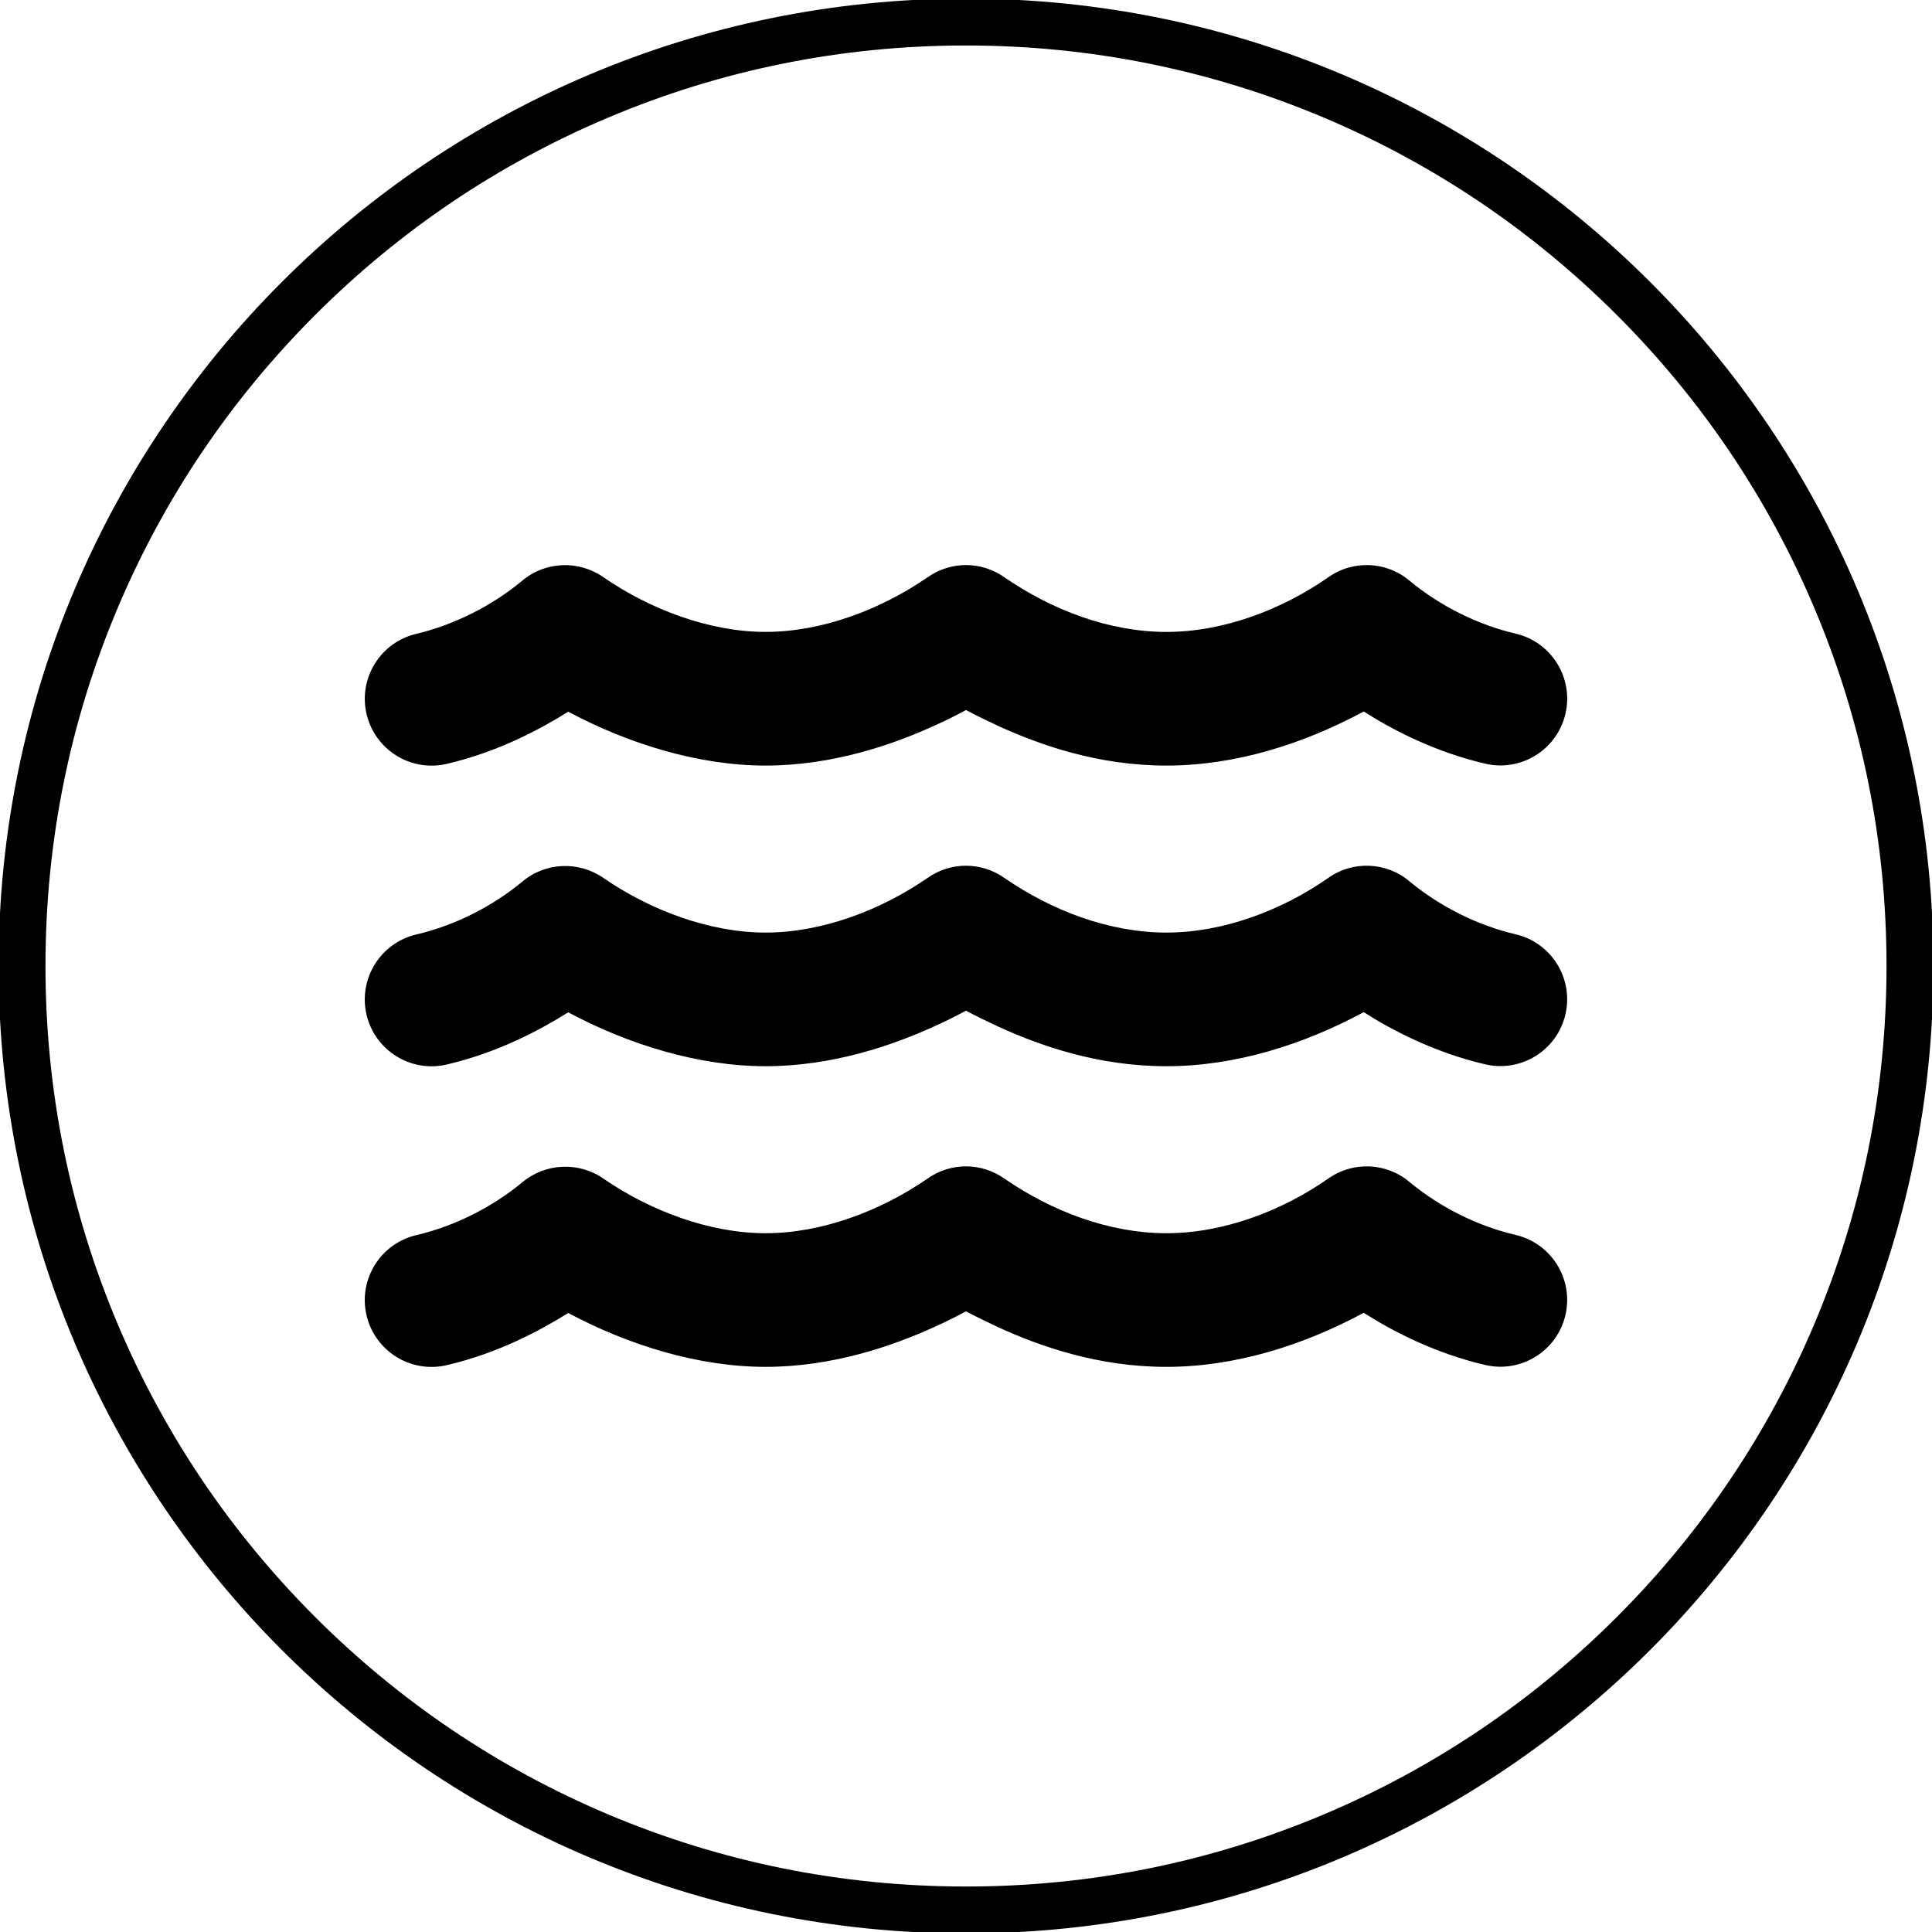
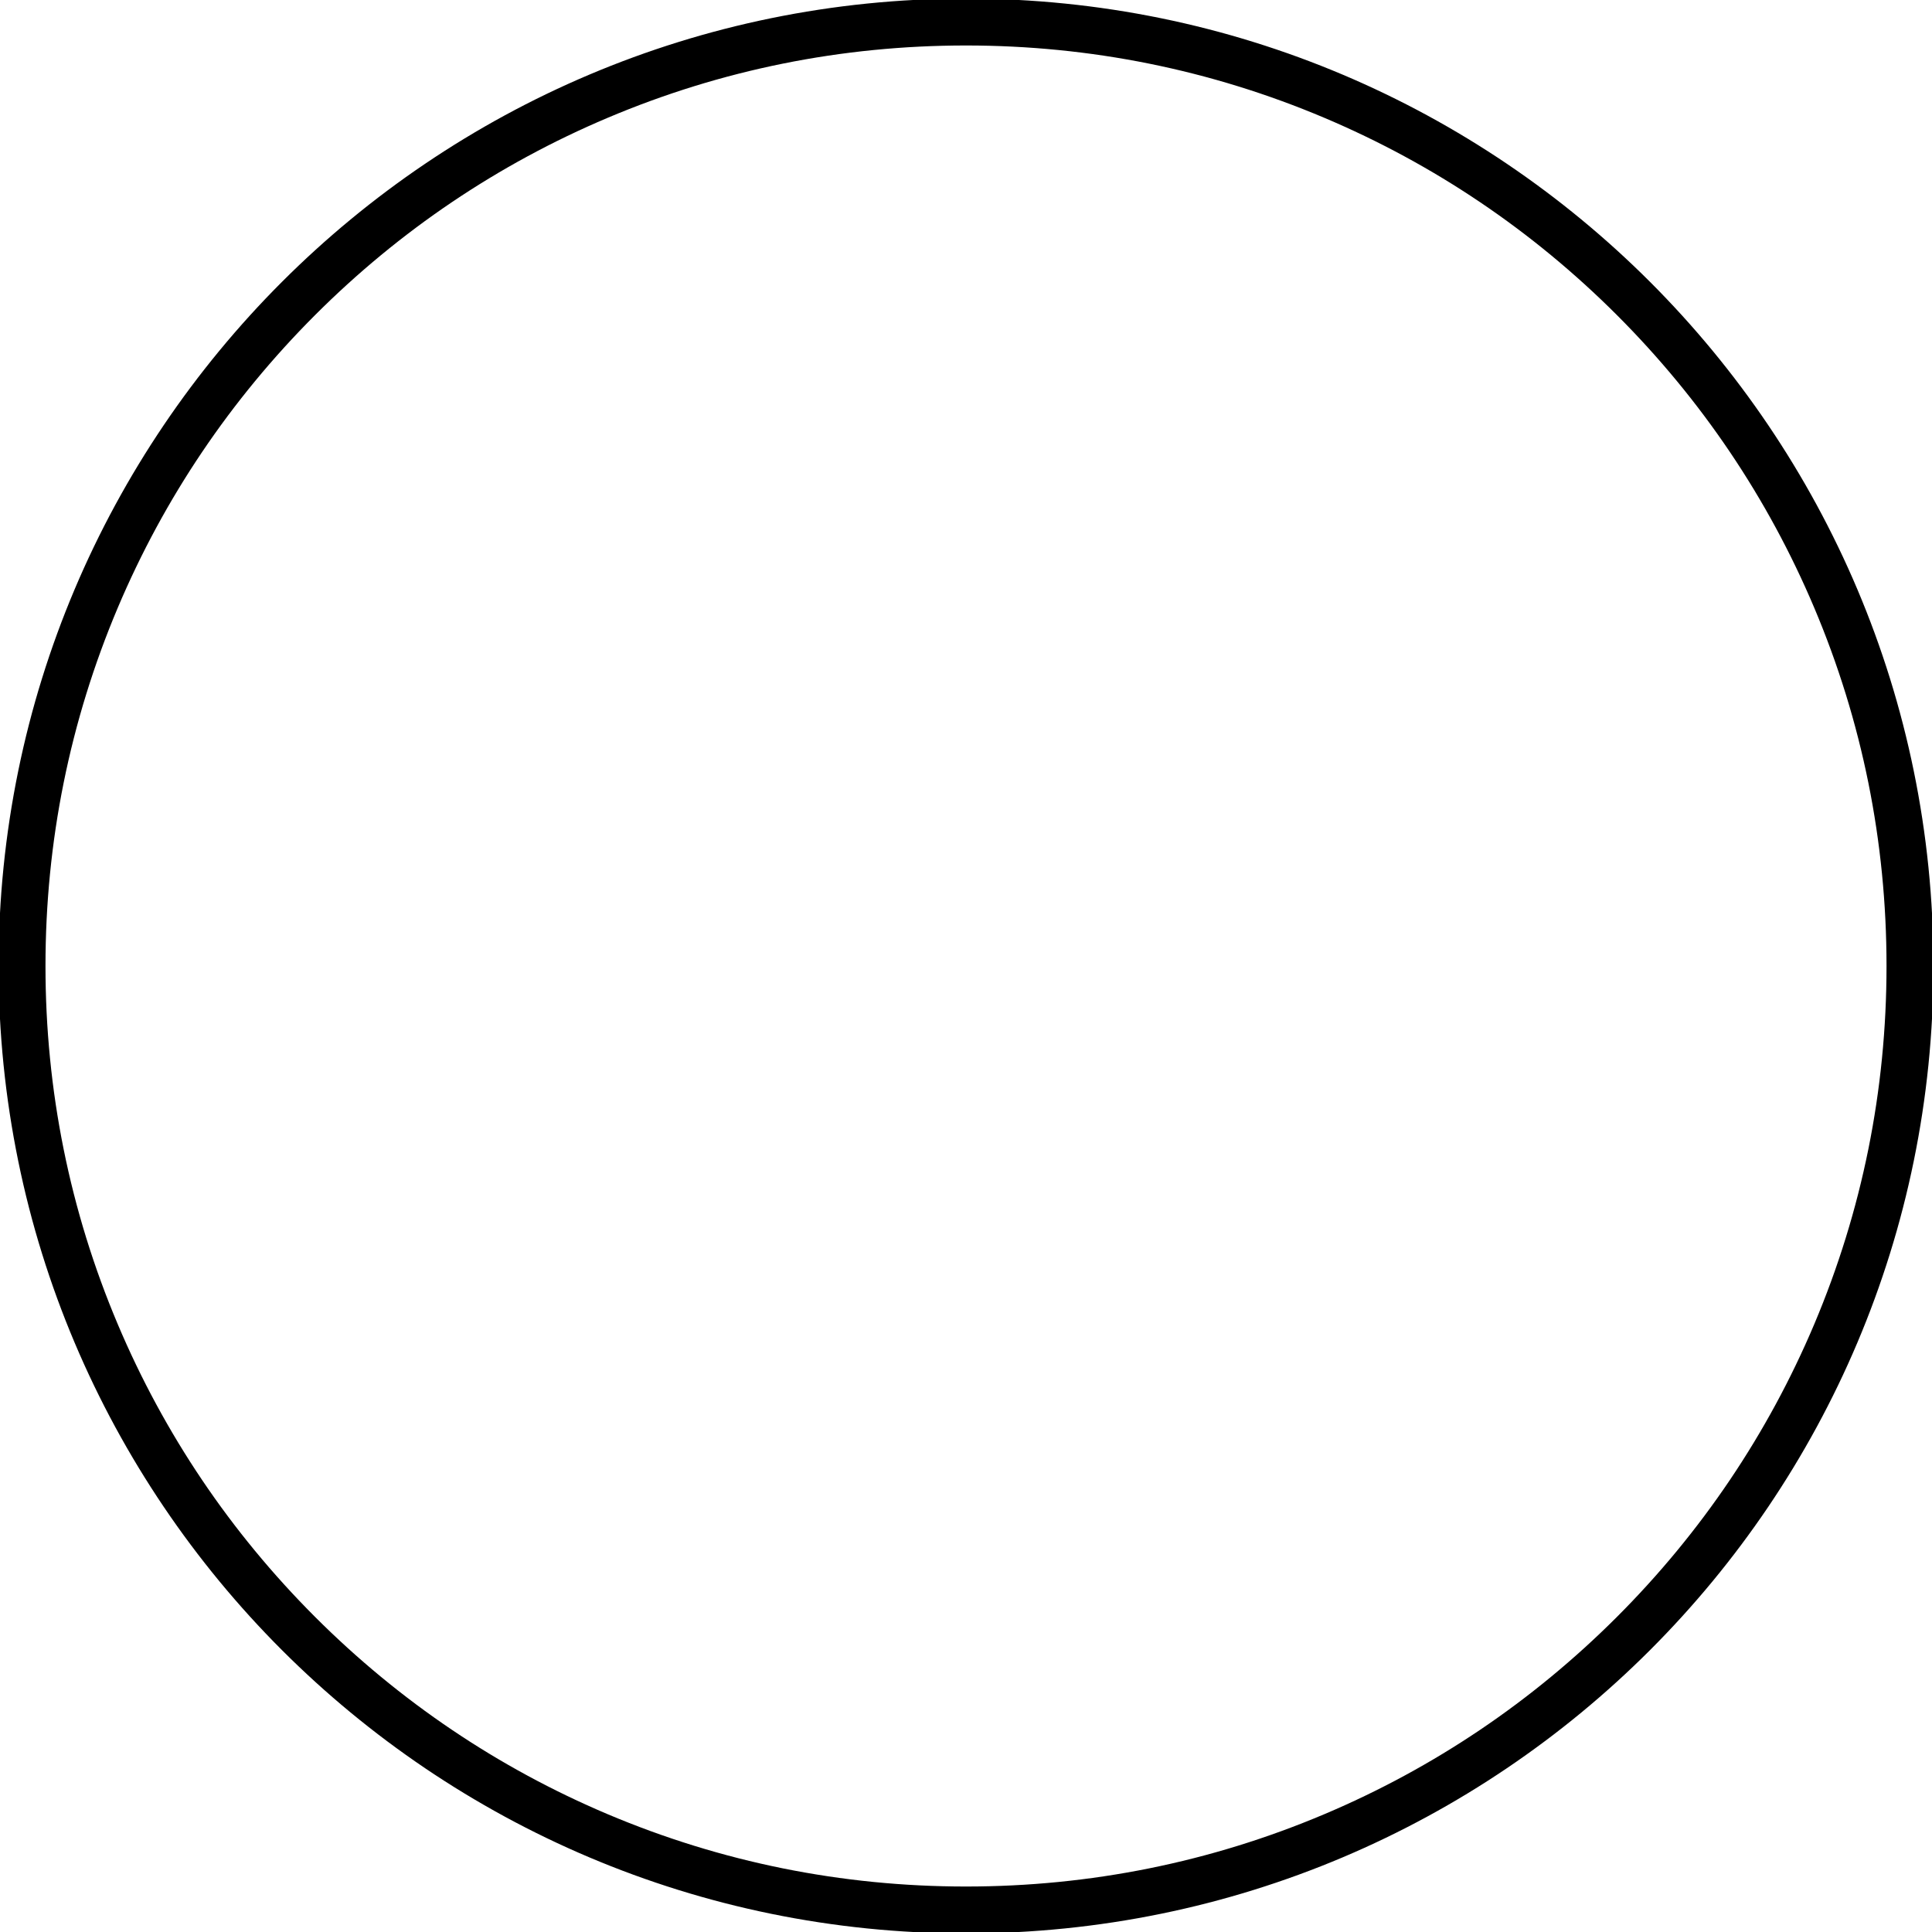
<svg xmlns="http://www.w3.org/2000/svg" viewBox="0 0 700 700" id="Layer_1">
-   <path stroke-width="0" fill="#000" d="M336.01,209.22c8.4-5.98,19.59-5.98,27.99,0,17.02,11.73,37.82,19.74,58.63,19.74s41.91-8.17,58.55-19.74h0c9-6.43,21.26-5.9,29.65,1.29,10.89,9,24.59,15.89,38.28,19.06,13.01,3.03,21.11,16.04,18.08,29.05-3.03,13.01-16.04,21.11-29.05,18.08-18.53-4.31-33.97-12.48-44.03-18.91-21.94,11.8-46.52,19.59-71.49,19.59s-45.84-7.49-60.82-14.3c-4.39-2.04-8.4-4.01-11.8-5.82-3.4,1.82-7.34,3.86-11.8,5.82-14.98,6.81-36.69,14.3-60.82,14.3s-49.55-7.79-71.49-19.52c-10.14,6.35-25.49,14.6-44.03,18.91-13.01,3.03-26.02-5.07-29.05-18.08-3.03-13.01,5.07-26.02,18.08-29.05,13.62-3.25,27.38-10.14,38.2-19.14,8.4-7.19,20.65-7.64,29.65-1.29h0c16.79,11.57,38.28,19.74,58.63,19.74s41.61-8.02,58.63-19.74ZM363.99,427.08c17.02,11.73,37.82,19.74,58.63,19.74s41.91-8.17,58.55-19.74h0c9-6.43,21.26-5.9,29.65,1.29,10.89,9,24.59,15.89,38.28,19.06,13.01,3.03,21.11,16.04,18.08,29.05-3.03,13.01-16.04,21.11-29.05,18.08-18.53-4.31-33.97-12.48-44.03-18.91-21.94,11.8-46.52,19.59-71.49,19.59s-45.84-7.49-60.82-14.3c-4.39-2.04-8.4-4.01-11.8-5.82-3.4,1.82-7.34,3.86-11.8,5.82-14.98,6.81-36.69,14.3-60.82,14.3s-49.55-7.79-71.49-19.52c-10.14,6.35-25.49,14.6-44.03,18.91-13.01,3.03-26.02-5.07-29.05-18.08-3.03-13.01,5.07-26.02,18.08-29.05,13.69-3.18,27.38-10.06,38.28-19.06,8.4-7.11,20.65-7.64,29.65-1.29h0c16.72,11.5,38.2,19.67,58.55,19.67s41.61-8.02,58.63-19.74c8.4-5.98,19.59-5.98,27.99,0ZM363.99,318.15c17.02,11.73,37.82,19.74,58.63,19.74s41.91-8.17,58.55-19.74h0c9-6.43,21.26-5.9,29.65,1.29,10.89,9,24.59,15.89,38.28,19.06,13.01,3.03,21.11,16.04,18.08,29.05-3.03,13.01-16.04,21.11-29.05,18.08-18.53-4.31-33.97-12.48-44.03-18.91-21.94,11.8-46.52,19.59-71.49,19.59s-45.84-7.49-60.82-14.3c-4.39-2.04-8.4-4.01-11.8-5.82-3.4,1.82-7.34,3.86-11.8,5.82-14.98,6.81-36.69,14.3-60.82,14.3s-49.55-7.79-71.49-19.52c-10.14,6.35-25.49,14.6-44.03,18.91-13.01,3.03-26.02-5.07-29.05-18.08-3.03-13.01,5.07-26.02,18.08-29.05,13.69-3.18,27.38-10.06,38.28-19.06,8.4-7.19,20.65-7.64,29.65-1.29h0c16.72,11.5,38.2,19.67,58.55,19.67s41.61-8.02,58.63-19.74c8.4-5.98,19.59-5.98,27.99,0Z" />
  <path stroke-width="0" fill="#000" d="M350,16.48c45.03,0,88.71,8.82,129.82,26.2,39.71,16.8,75.38,40.85,106.02,71.48,30.64,30.64,54.69,66.31,71.48,106.02,17.39,41.11,26.2,84.78,26.2,129.82s-8.82,88.71-26.2,129.82c-16.8,39.71-40.85,75.38-71.48,106.02-30.64,30.64-66.31,54.69-106.02,71.48-41.11,17.39-84.78,26.2-129.82,26.2s-88.71-8.82-129.82-26.2c-39.71-16.8-75.38-40.85-106.02-71.48-30.64-30.64-54.69-66.31-71.48-106.02-17.39-41.11-26.2-84.78-26.2-129.82s8.82-88.71,26.2-129.82c16.8-39.71,40.85-75.38,71.48-106.02,30.64-30.64,66.31-54.69,106.02-71.48,41.11-17.39,84.78-26.2,129.82-26.2M350-.52C156.41-.52-.52,156.41-.52,350s156.94,350.52,350.52,350.52,350.52-156.94,350.52-350.52S543.59-.52,350-.52h0Z" />
</svg>